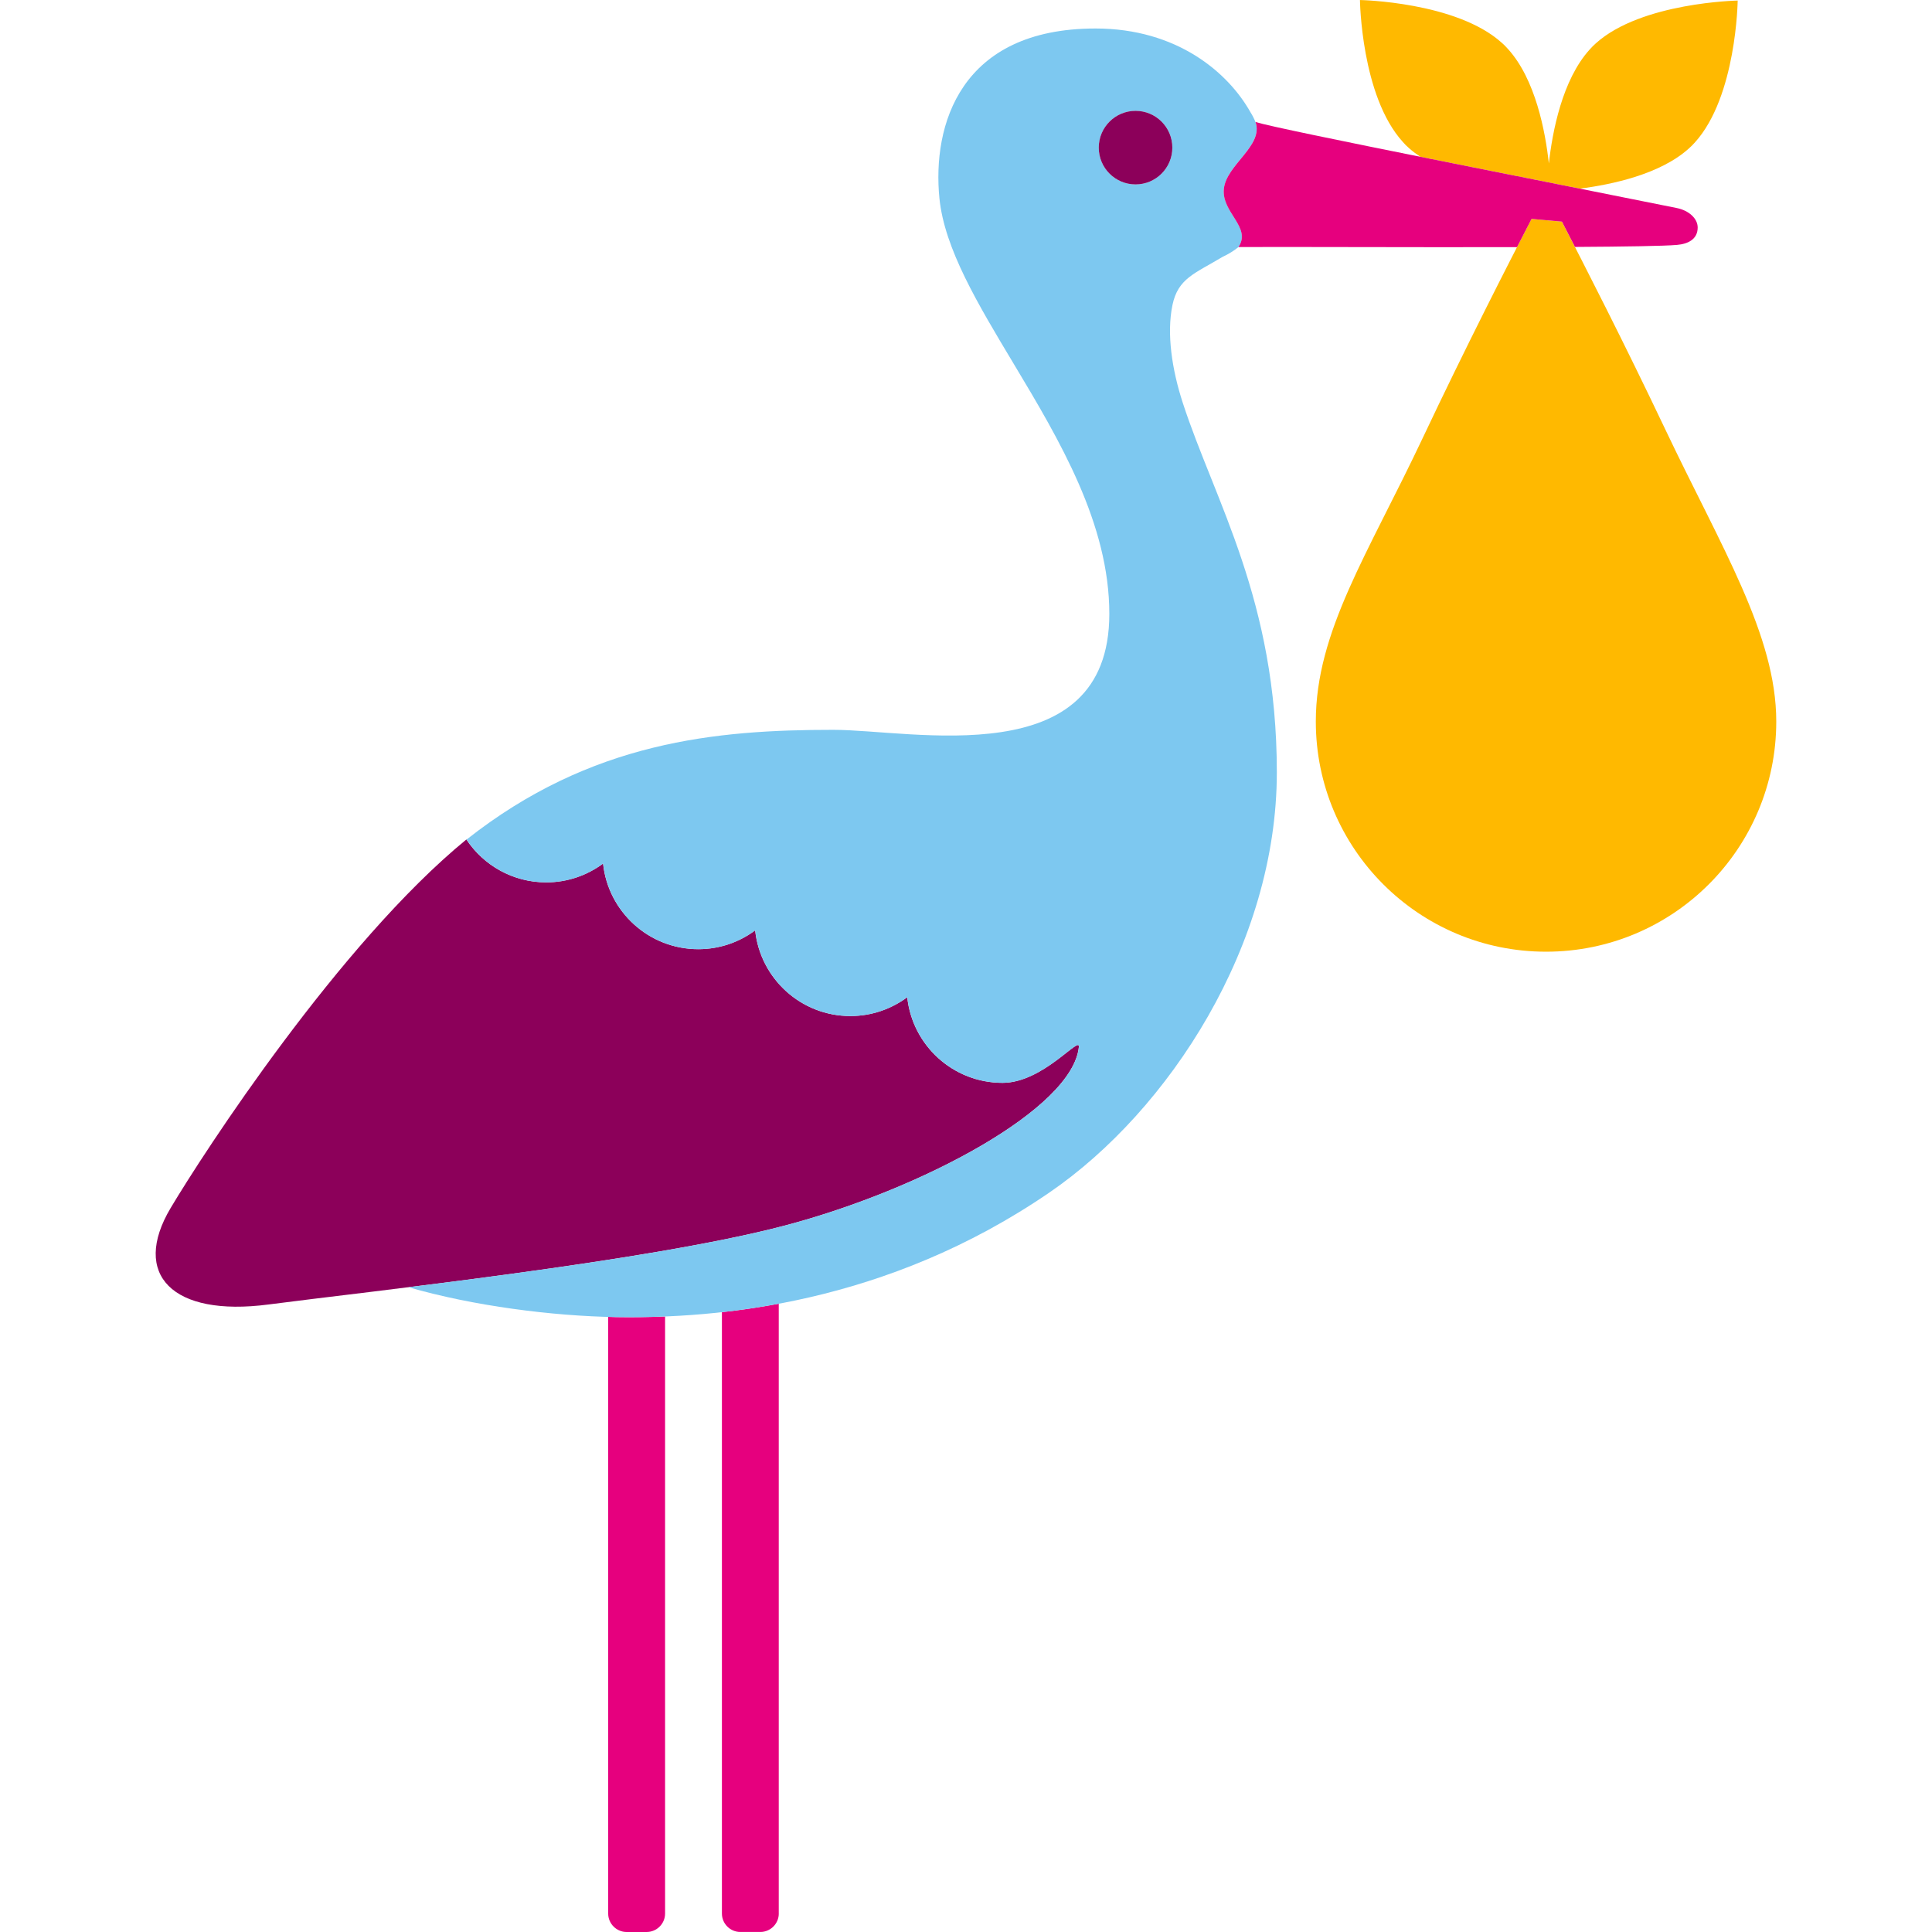
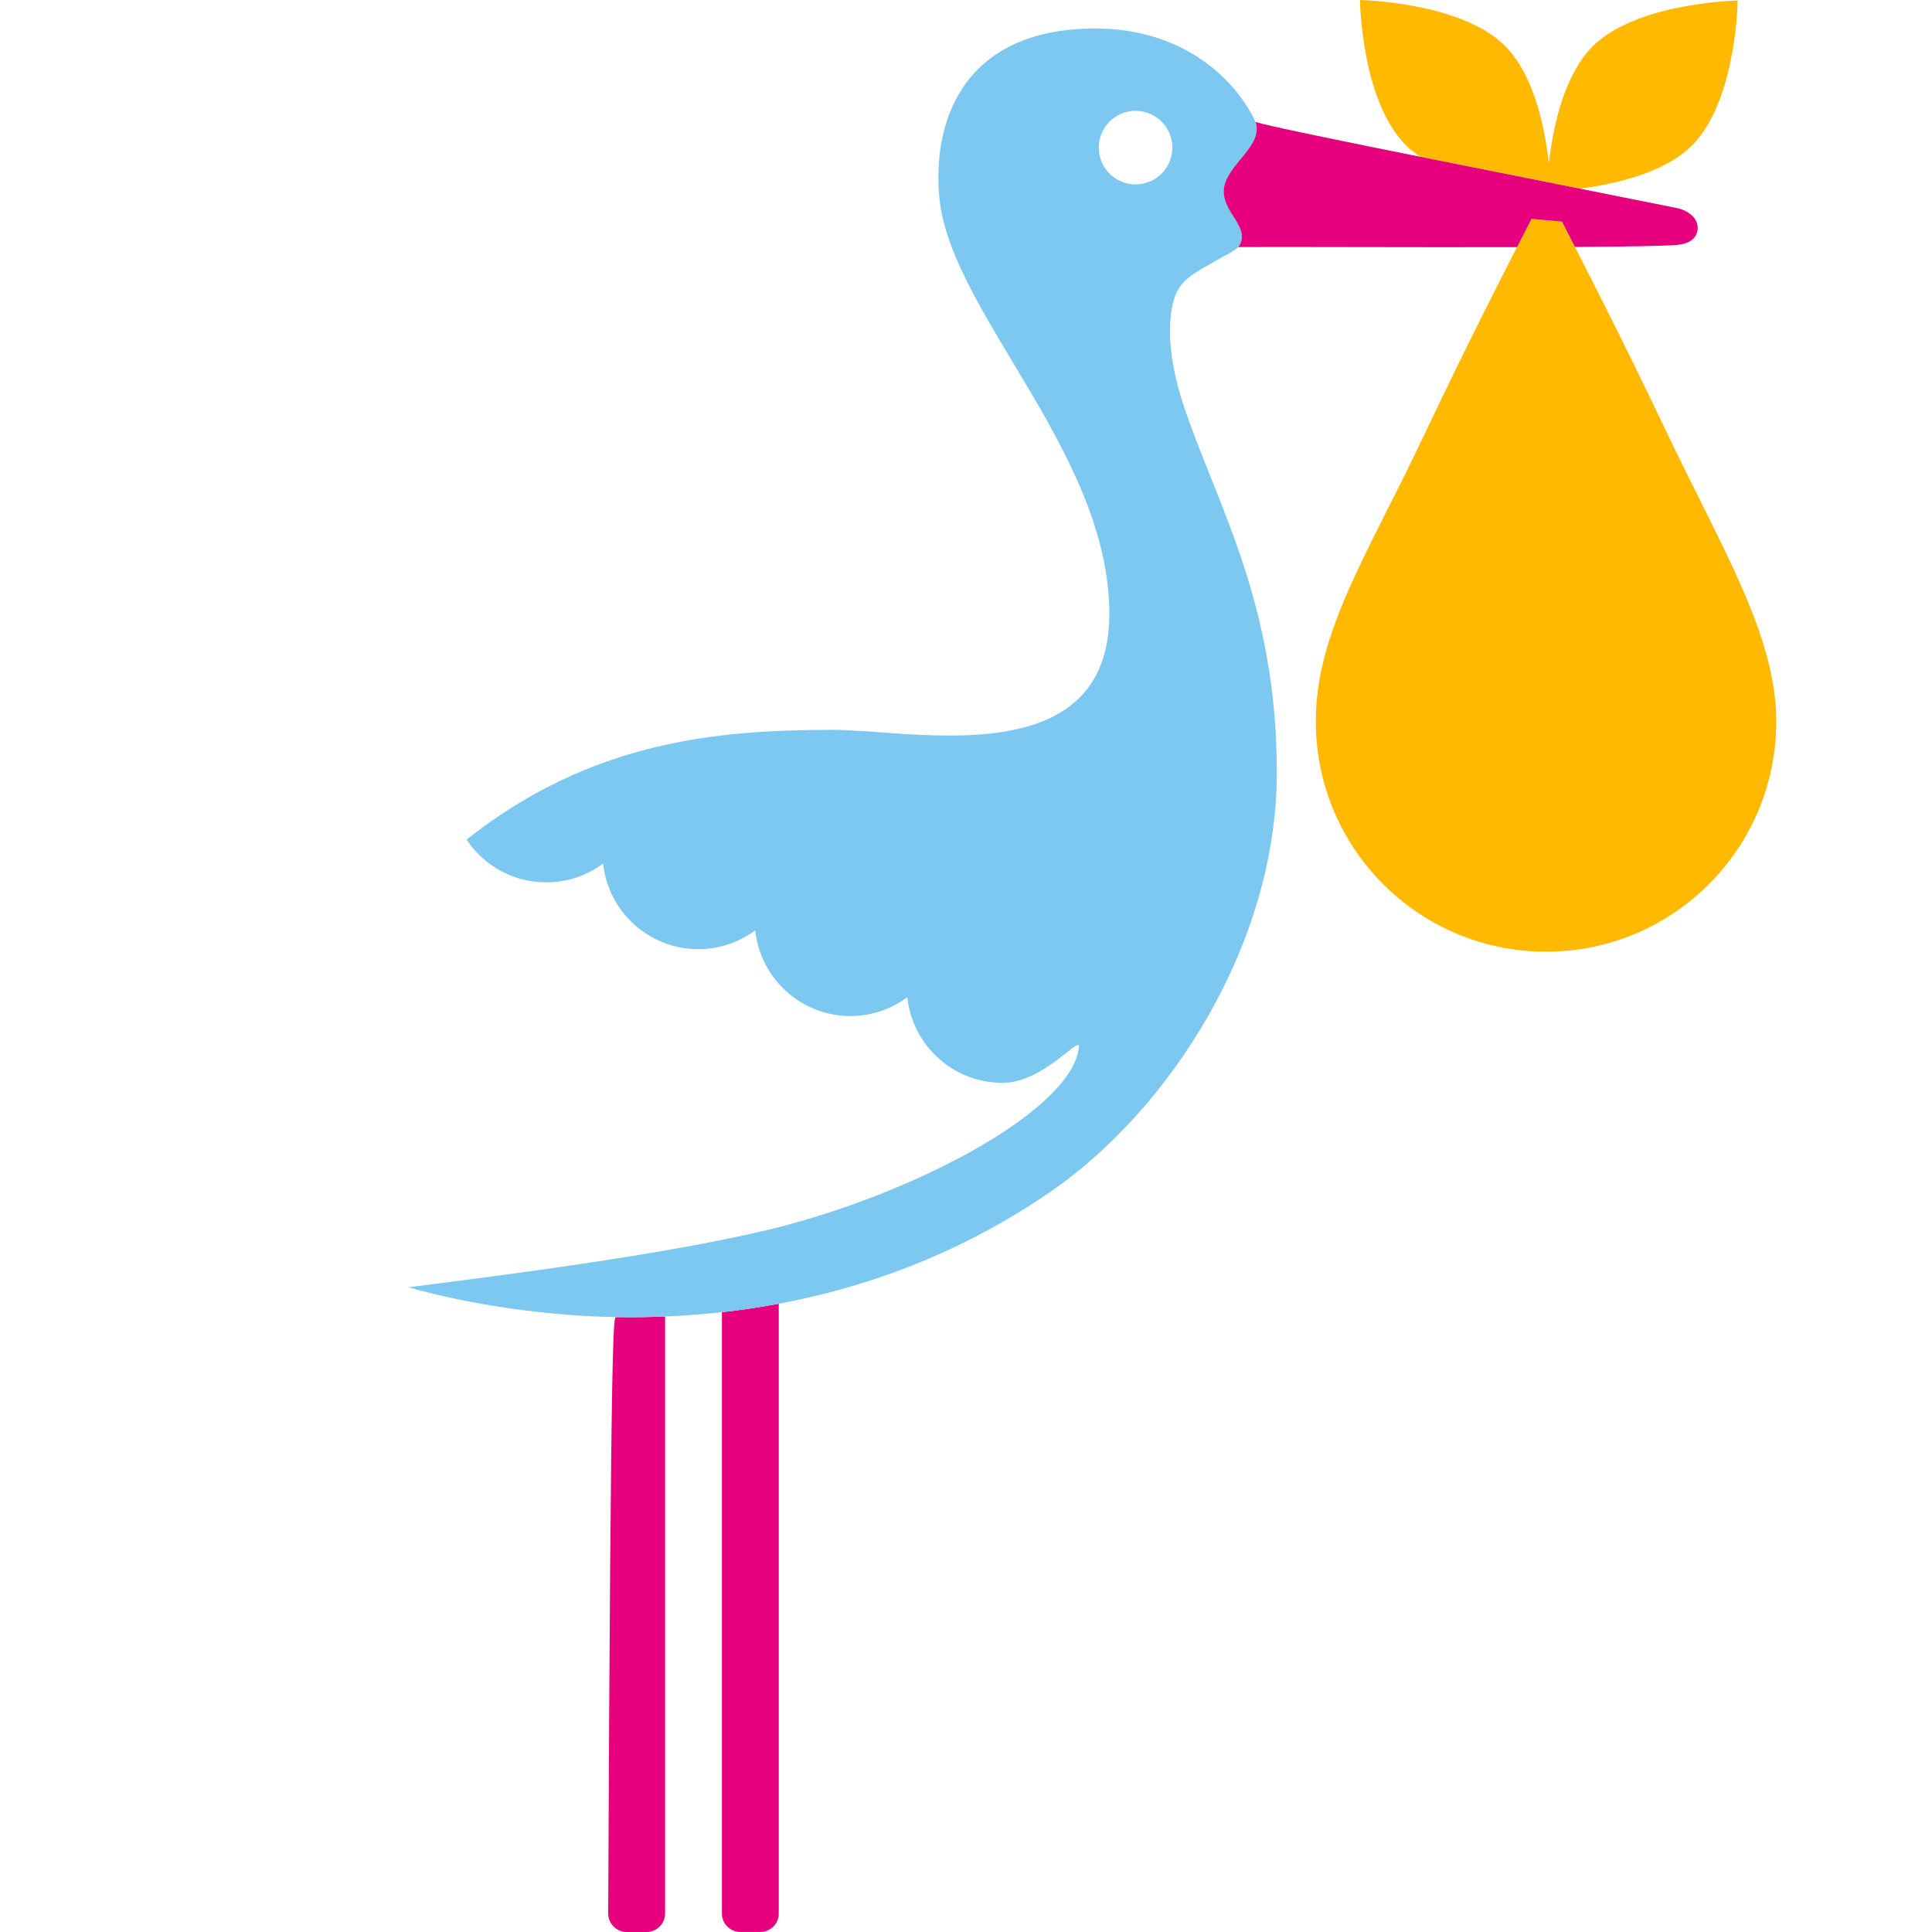
<svg xmlns="http://www.w3.org/2000/svg" version="1.1" id="Lager_1" x="0px" y="0px" viewBox="0 0 71.519 71.519" enable-background="new 0 0 71.519 71.519" xml:space="preserve">
  <g>
    <g>
      <path fill="#E6007E" d="M28.829,70.836c0,0.375-0.307,0.682-0.682,0.682h-0.741c-0.376,0-0.682-0.307-0.682-0.682V48.574    c0.673-0.074,1.376-0.176,2.104-0.313V70.836z" />
-       <path fill="#E6007E" d="M22.807,48.757c0.552,0.009,1.16,0.004,1.813-0.023v22.103c0,0.375-0.308,0.682-0.683,0.682h-0.741    c-0.375,0-0.682-0.307-0.682-0.682v-22.09C22.61,48.749,22.711,48.755,22.807,48.757z" />
+       <path fill="#E6007E" d="M22.807,48.757c0.552,0.009,1.16,0.004,1.813-0.023v22.103c0,0.375-0.308,0.682-0.683,0.682h-0.741    c-0.375,0-0.682-0.307-0.682-0.682C22.61,48.749,22.711,48.755,22.807,48.757z" />
    </g>
    <g>
-       <path fill="#8C005A" d="M6.315,44.721c1.224-2.055,6.255-9.801,10.949-13.645c0.634,0.957,1.72,1.588,2.955,1.588    c0.789,0,1.517-0.261,2.105-0.697c0.187,1.781,1.693,3.17,3.525,3.17c0.79,0,1.517-0.26,2.105-0.697    c0.188,1.782,1.694,3.172,3.525,3.172c0.79,0,1.517-0.262,2.105-0.697c0.188,1.781,1.694,3.17,3.527,3.17    c1.505,0,2.871-1.769,2.826-1.328c-0.234,2.281-5.79,5.265-10.877,6.609c-5.087,1.344-15.556,2.455-19.123,2.924    C6.374,48.757,4.854,47.178,6.315,44.721z" />
-     </g>
+       </g>
    <g>
      <path fill="#7DC8F0" d="M15.12,47.65c2.39,0.691,5.323,1.069,7.687,1.106c3.742,0.058,9.999-0.468,16.047-4.616    c4.432-3.04,8.412-9.178,8.412-15.551c0-6.374-2.294-10.028-3.484-13.683c-0.397-1.224-0.6-2.549-0.38-3.613    c0.206-0.993,0.834-1.169,1.846-1.779c0.231-0.108,0.432-0.232,0.599-0.369c0.493-0.74-0.634-1.276-0.541-2.156    c0.096-0.898,1.464-1.583,1.173-2.464c-0.054-0.134-0.118-0.259-0.189-0.37c-0.828-1.474-2.722-3.1-5.735-3.1    c-5.015,0-6.049,3.583-5.779,6.289c0.188,1.866,1.424,3.913,2.751,6.126c1.694,2.824,3.538,5.919,3.538,9.255    c0,5.949-7.284,4.292-10.216,4.292c-4.332,0-8.967,0.421-13.579,4.063c0.636,0.955,1.72,1.584,2.952,1.584    c0.789,0,1.517-0.261,2.105-0.697c0.187,1.781,1.693,3.17,3.525,3.17c0.79,0,1.517-0.26,2.105-0.697    c0.188,1.782,1.694,3.172,3.525,3.172c0.79,0,1.517-0.262,2.105-0.697c0.188,1.781,1.694,3.17,3.527,3.17    c1.505,0,2.871-1.769,2.826-1.328c-0.234,2.281-5.79,5.265-10.877,6.609C25.613,46.277,19.689,47.081,15.12,47.65z M40.675,5.465    c0-0.752,0.609-1.362,1.361-1.362s1.362,0.609,1.362,1.362c0,0.752-0.61,1.362-1.362,1.362S40.675,6.217,40.675,5.465z" />
-       <circle fill="#8C005A" cx="42.036" cy="5.465" r="1.362" />
    </g>
    <g>
      <path fill="#FFB900" d="M52.156,5.481c-0.04-0.036-0.08-0.072-0.119-0.111C52,5.332,51.963,5.292,51.928,5.252    c-1.544-1.704-1.585-5.251-1.585-5.251s3.566,0.063,5.25,1.583c0.041,0.036,0.081,0.072,0.119,0.112    c0.039,0.038,0.075,0.077,0.11,0.117c1.021,1.126,1.384,3.057,1.514,4.238c0.131-1.182,0.497-3.099,1.511-4.218    c0.035-0.04,0.072-0.08,0.11-0.118c0.038-0.039,0.078-0.076,0.118-0.111c1.685-1.519,5.251-1.583,5.251-1.583    s-0.041,3.548-1.584,5.252c-0.036,0.04-0.072,0.079-0.11,0.117c-0.038,0.039-0.079,0.076-0.119,0.111    c-1.051,0.948-2.837,1.33-4.029,1.482c-1.877-0.374-3.981-0.792-5.901-1.177C52.433,5.706,52.287,5.599,52.156,5.481z" />
    </g>
    <g>
      <path fill="#FFB900" d="M56.695,8.104l1.124,0.102c0.806,1.555,2.326,4.529,3.822,7.679c2.08,4.381,4.113,7.622,4.113,10.823    c0,4.708-3.816,8.522-8.523,8.522s-8.522-3.814-8.522-8.522c0-3.327,1.933-6.208,3.958-10.495    C54.245,12.871,55.878,9.68,56.695,8.104z" />
    </g>
    <g>
      <path fill="#E6007E" d="M45.305,6.99c0.096-0.901,1.476-1.588,1.172-2.474c0.854,0.277,11.167,2.288,15.594,3.185    c0.451,0.091,0.774,0.39,0.774,0.72c0,0.44-0.362,0.61-0.766,0.645c-0.488,0.042-1.932,0.064-3.777,0.075    c-0.18-0.35-0.342-0.666-0.482-0.936l-1.124-0.102c-0.152,0.295-0.335,0.647-0.539,1.046c-4.094,0.008-8.974-0.015-10.312-0.003    C46.34,8.407,45.212,7.87,45.305,6.99z" />
    </g>
  </g>
</svg>